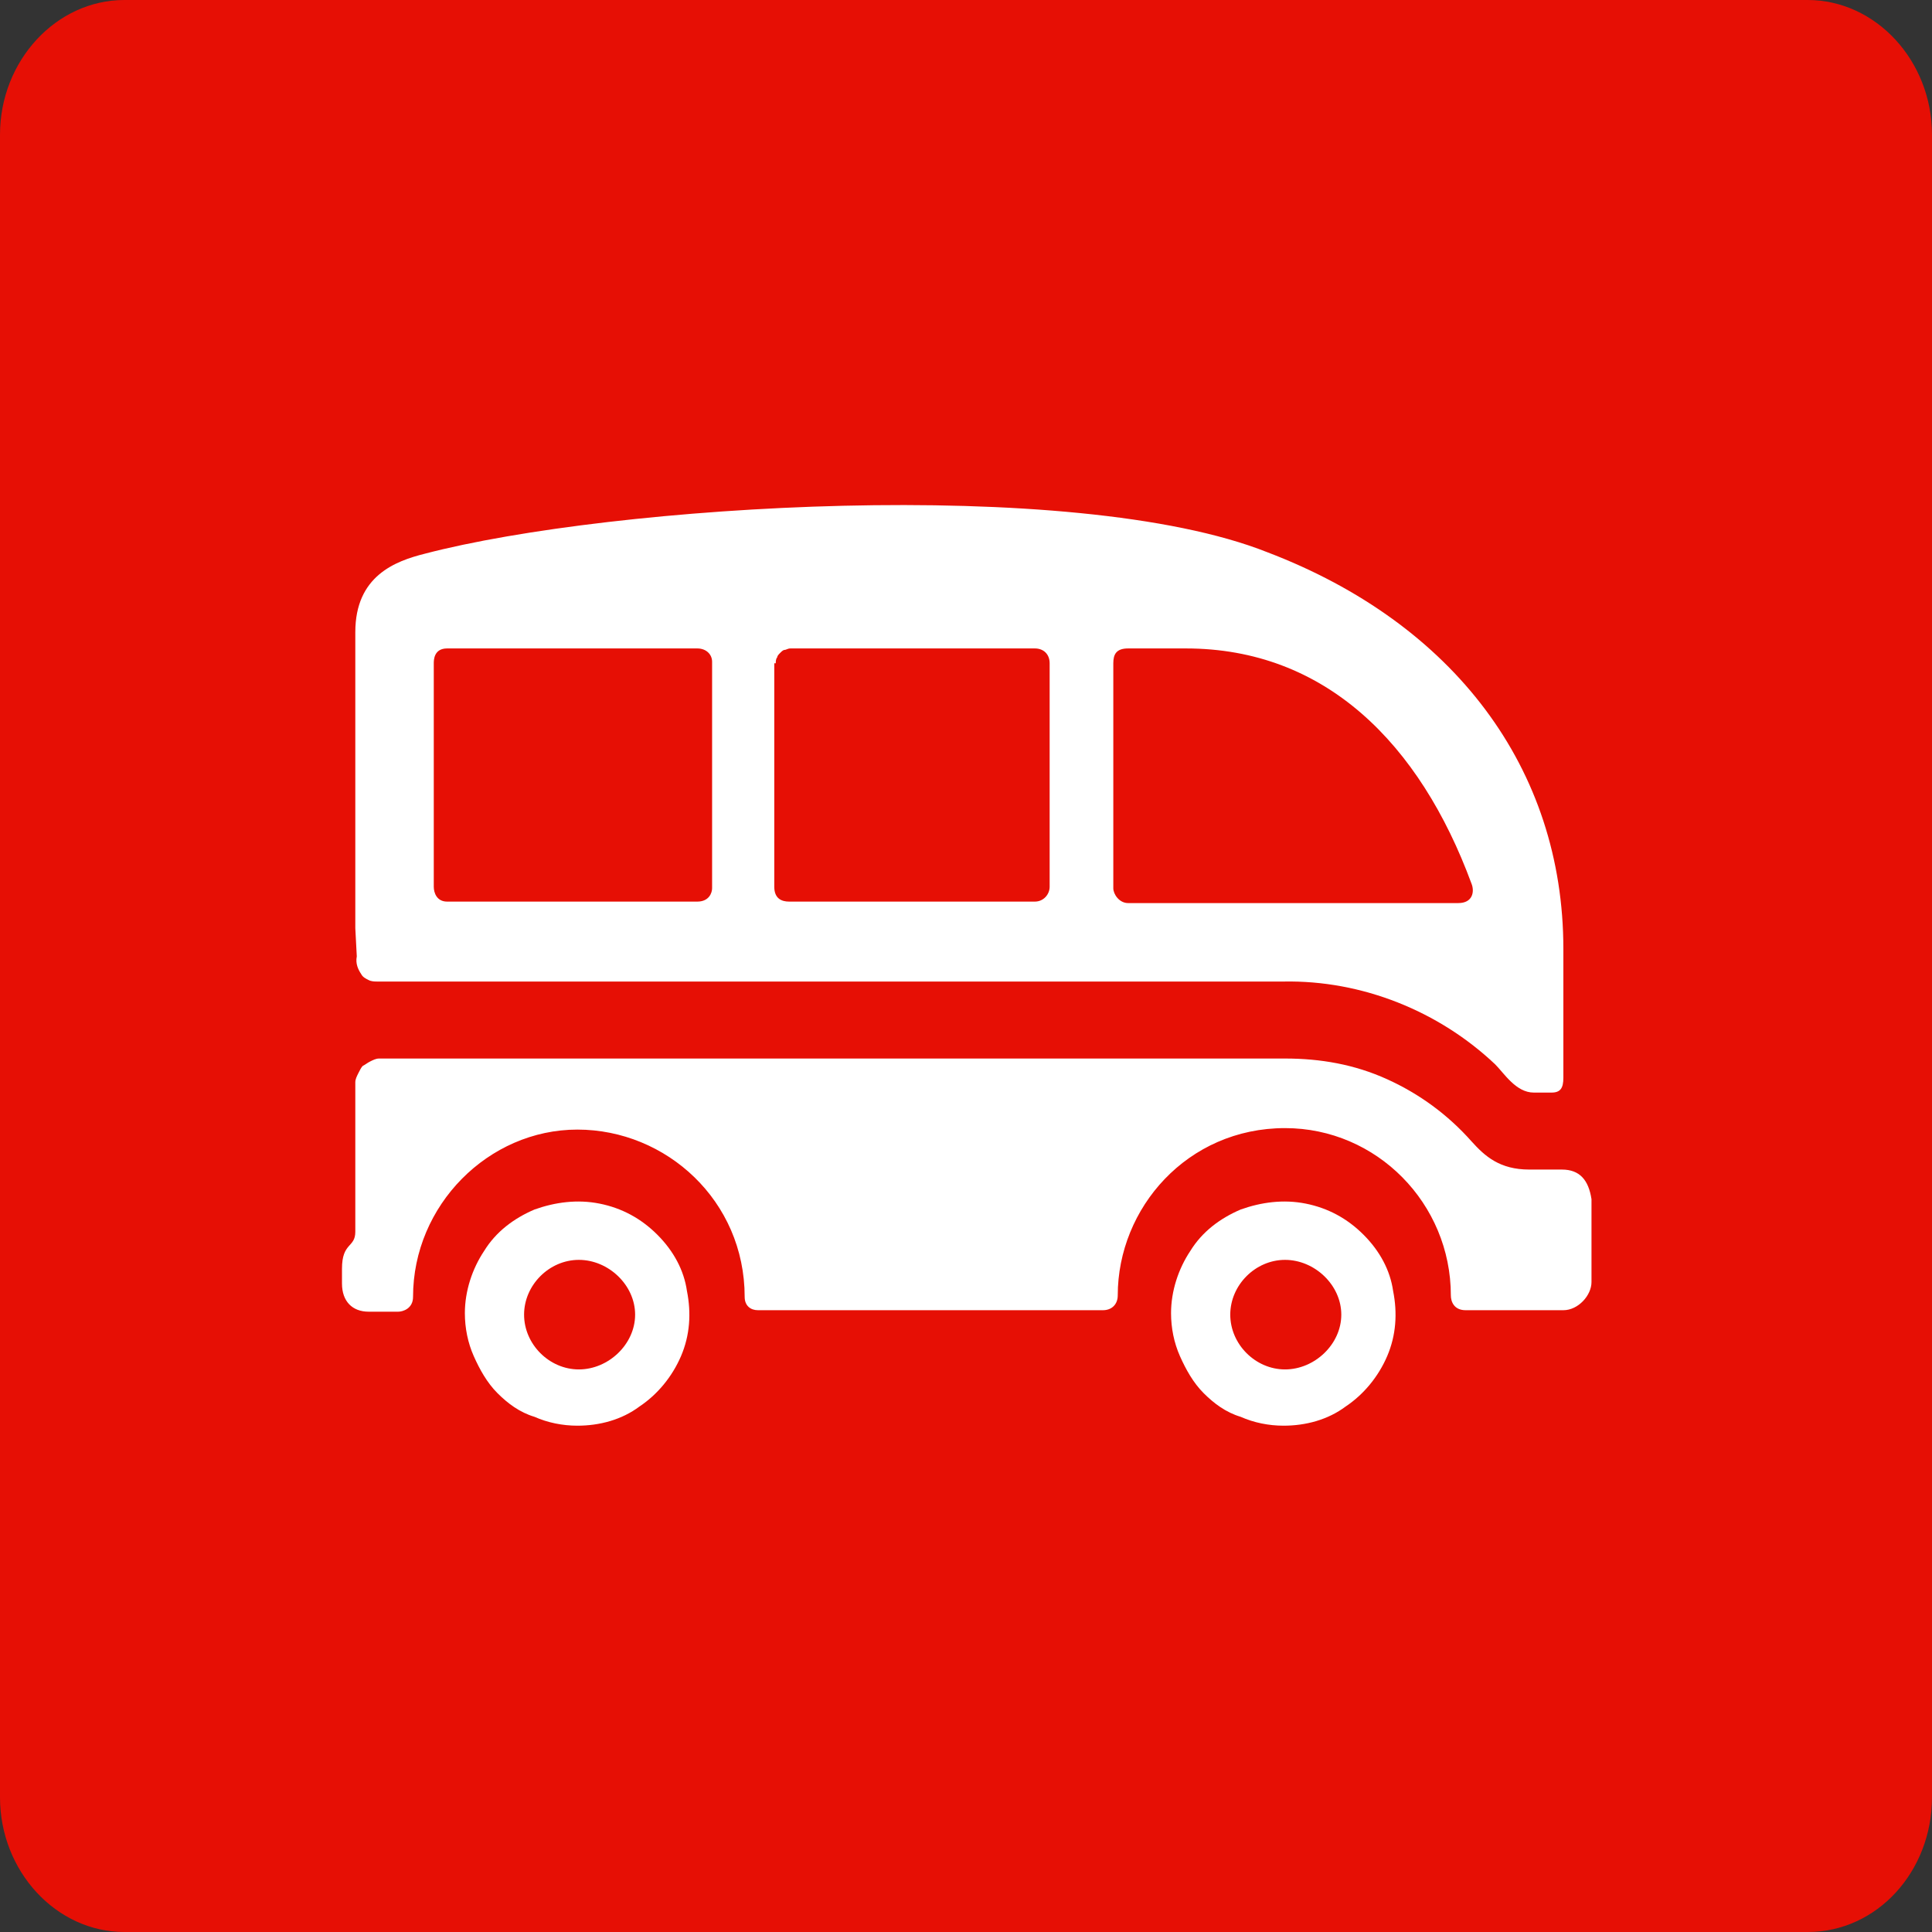
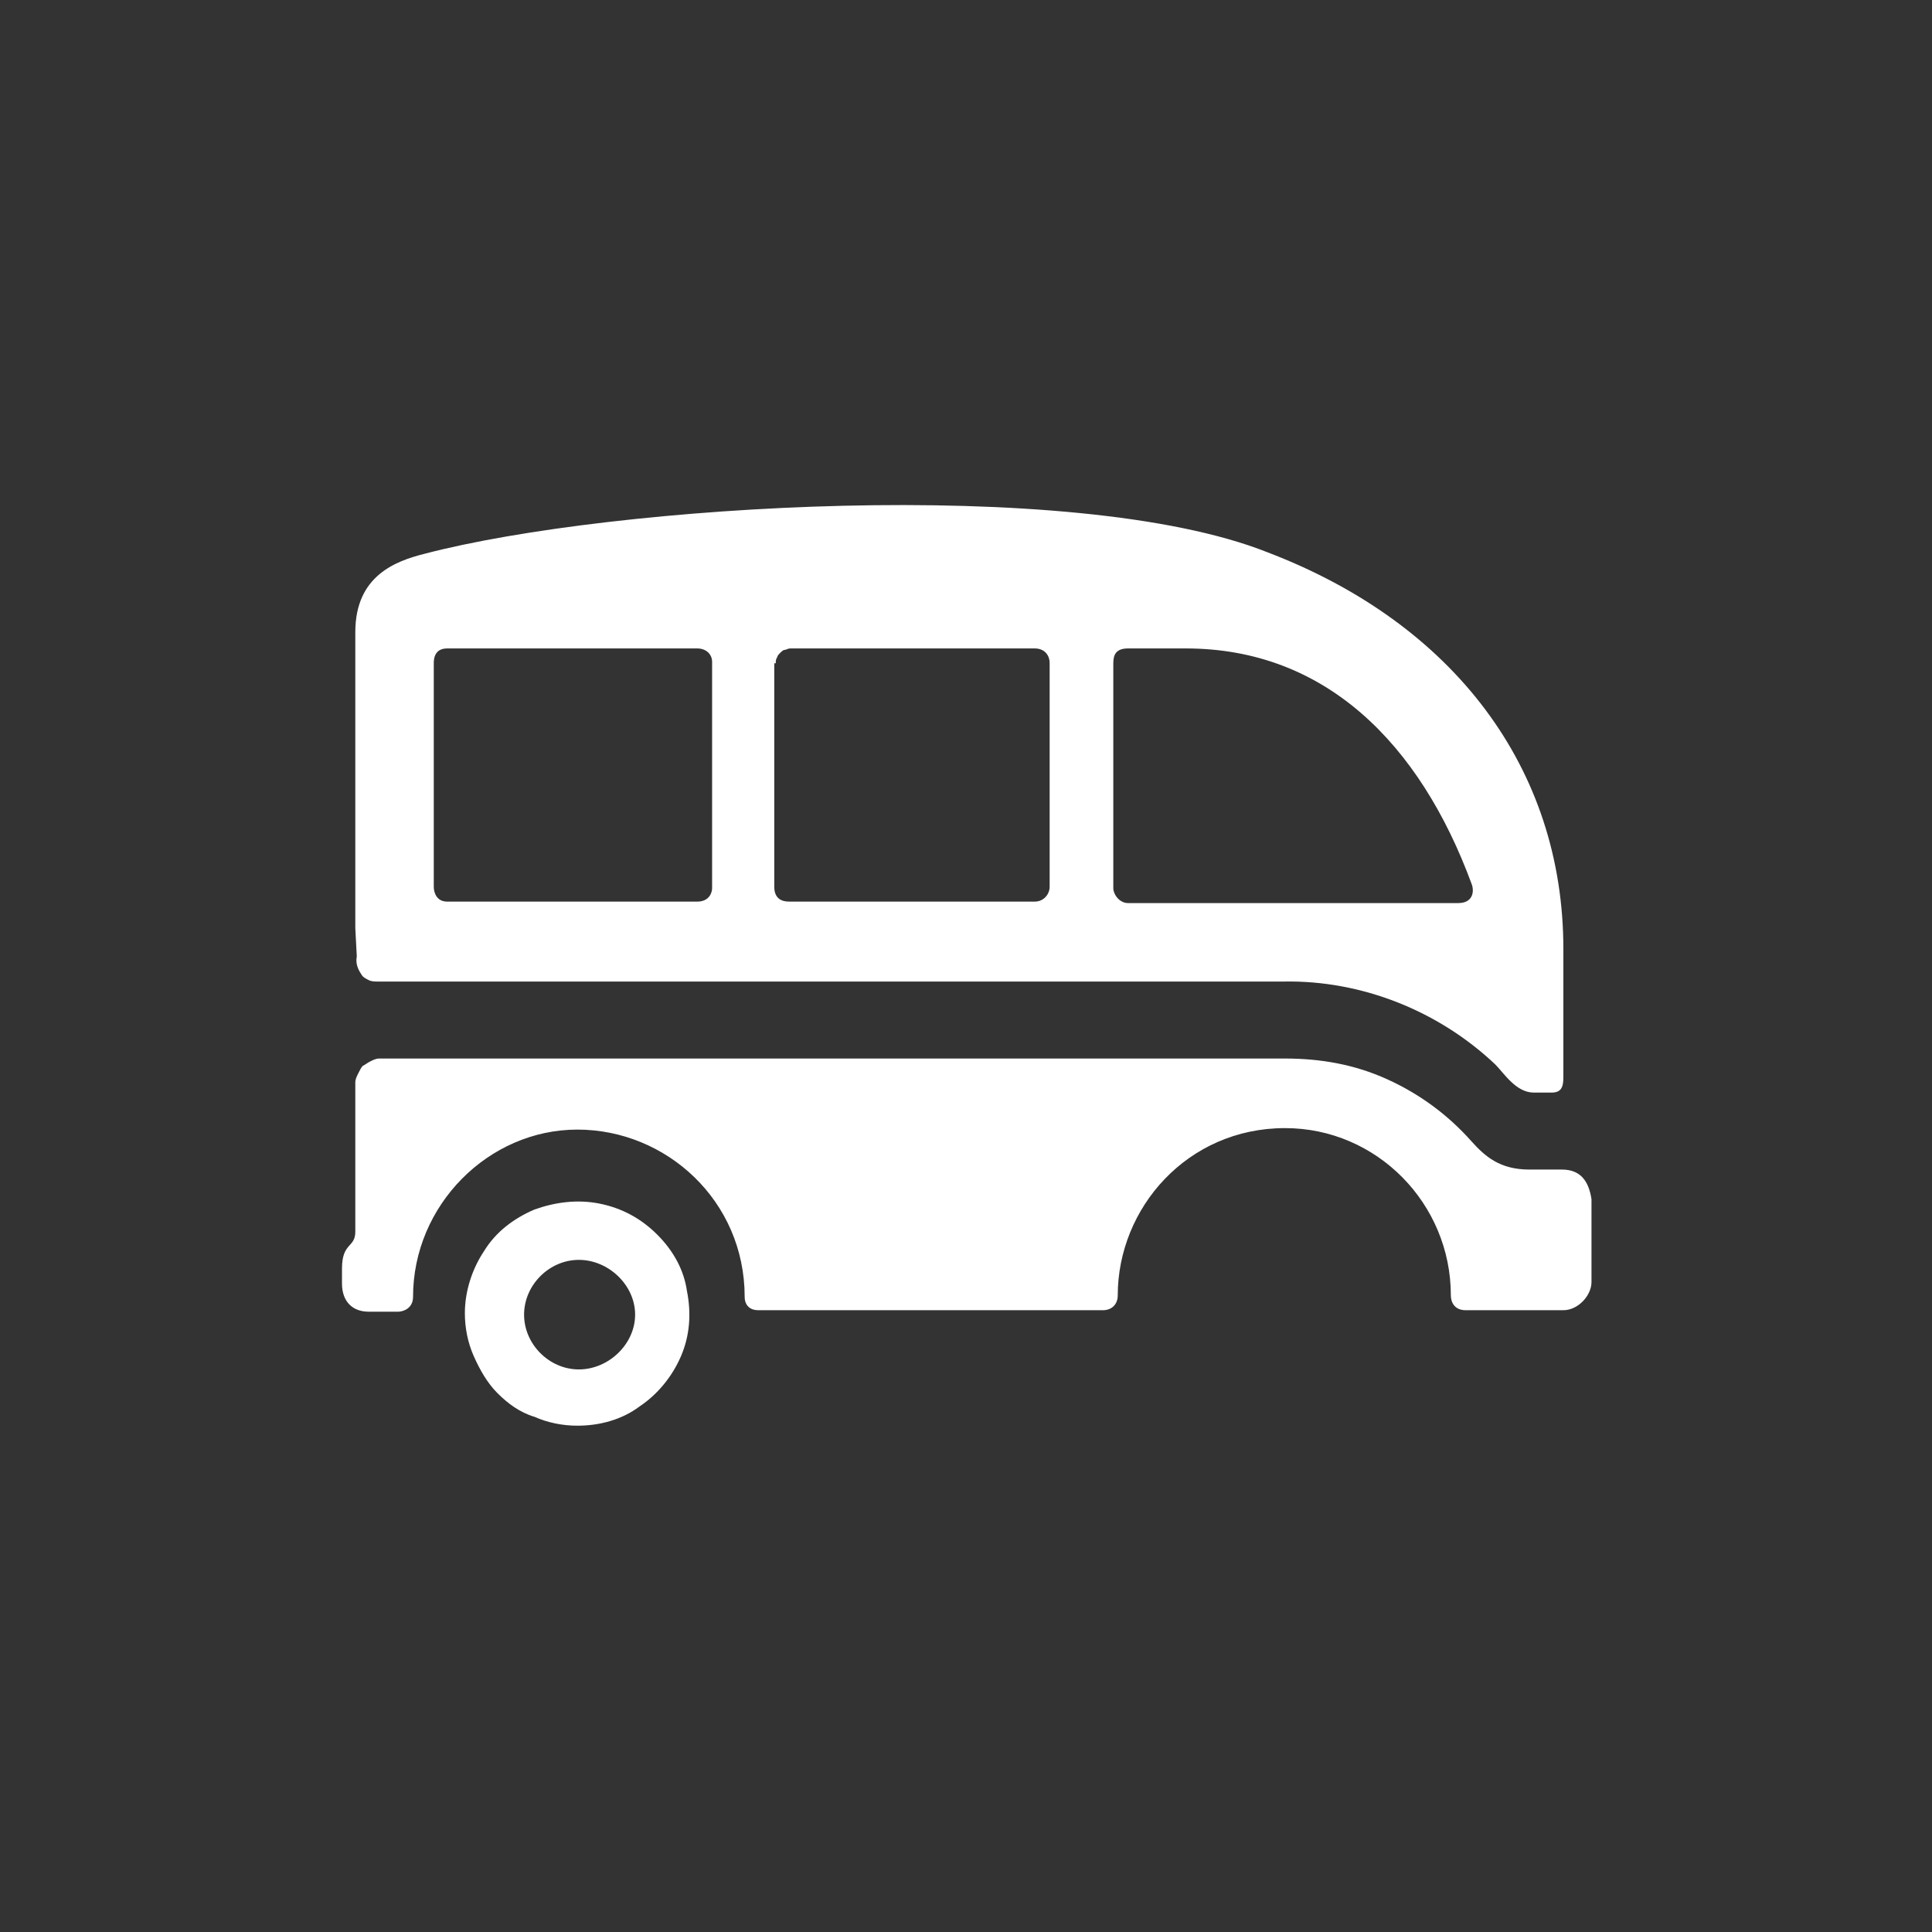
<svg xmlns="http://www.w3.org/2000/svg" xmlns:ns1="http://sodipodi.sourceforge.net/DTD/sodipodi-0.dtd" xmlns:ns2="http://www.inkscape.org/namespaces/inkscape" enable-background="new 0 0 512 135.1" viewBox="0 0 130.5 130.5" version="1.1" id="svg8" ns1:docname="lewagon.svg" width="130.5" height="130.5" ns2:version="1.3 (0e150ed, 2023-07-21)">
  <rect x="0" y="0" width="130.5" height="130.5" fill="#333333" stroke="none" />
  <defs id="defs8" />
  <ns1:namedview id="namedview8" pagecolor="#505050" bordercolor="#eeeeee" borderopacity="1" ns2:showpageshadow="0" ns2:pageopacity="0" ns2:pagecheckerboard="0" ns2:deskcolor="#505050" ns2:zoom="1.1289062" ns2:cx="253.78547" ns2:cy="64.66436" ns2:window-width="1512" ns2:window-height="859" ns2:window-x="0" ns2:window-y="38" ns2:window-maximized="1" ns2:current-layer="svg8" />
-   <path d="m 8.4,0 h 113.7 c 4.6,0 8.4,4.1 8.4,9.1 v 112.3 c 0,5 -3.7,9.1 -8.4,9.1 H 8.4 C 3.8,130.5 0,126.4 0,121.4 V 9.1 C 0,4.1 3.8,0 8.4,0 Z" fill="#e60f05" id="path1" />
  <g fill="#ffffff" id="g5" transform="translate(-1.5,-2.5)">
-     <path d="m 93.6,85.9 c -1.1,-1.1 -2.4,-1.8 -3.9,-2.1 -1.5,-0.3 -3,-0.1 -4.4,0.4 -1.4,0.6 -2.6,1.5 -3.4,2.8 -0.8,1.2 -1.3,2.7 -1.3,4.2 0,1 0.2,2 0.6,2.9 0.4,0.9 0.9,1.8 1.6,2.5 0.7,0.7 1.5,1.3 2.5,1.6 0.9,0.4 1.9,0.6 2.9,0.6 1.5,0 3,-0.4 4.2,-1.3 1.2,-0.8 2.2,-2 2.8,-3.4 0.6,-1.4 0.7,-2.9 0.4,-4.4 -0.2,-1.4 -0.9,-2.7 -2,-3.8 z M 88.3,95 c -2,0 -3.7,-1.7 -3.7,-3.7 0,-2 1.7,-3.7 3.7,-3.7 2,0 3.8,1.7 3.8,3.7 0,2 -1.8,3.7 -3.8,3.7 z" id="path2" />
    <path d="m 107,81.5 h -2.2 c -2,0 -3,-0.9 -3.9,-1.9 C 99.3,77.8 97.4,76.4 95.2,75.4 93,74.4 90.7,74 88.3,74 H 27.1 c -0.2,0 -0.4,0.1 -0.6,0.2 -0.2,0.1 -0.3,0.2 -0.5,0.3 -0.1,0.1 -0.2,0.3 -0.3,0.5 -0.1,0.2 -0.2,0.4 -0.2,0.6 v 2.8 7.3 c 0,1.1 -0.9,0.7 -0.9,2.5 v 1 c 0,1.2 0.7,1.9 1.8,1.9 h 2 c 0.3,0 1,-0.2 1,-1 0,-6.2 5.1,-11.3 11.1,-11.3 6,0 11.3,4.8 11.3,11.3 0,0.6 0.4,0.9 0.9,0.9 H 76 c 0.6,0 1,-0.4 1,-1 0,-5.9 4.7,-11.3 11.3,-11.3 6.2,0 11.2,5.1 11.2,11.3 0,0.4 0.2,1 1,1 h 6.6 c 1,0 1.9,-1 1.9,-1.9 v -5.6 c -0.2,-1.3 -0.8,-2 -2,-2 z" id="path3" />
    <path d="m 45.9,85.9 c -1.1,-1.1 -2.4,-1.8 -3.9,-2.1 -1.5,-0.3 -3,-0.1 -4.4,0.4 -1.4,0.6 -2.6,1.5 -3.4,2.8 -0.8,1.2 -1.3,2.7 -1.3,4.2 0,1 0.2,2 0.6,2.9 0.4,0.9 0.9,1.8 1.6,2.5 0.7,0.7 1.5,1.3 2.5,1.6 0.9,0.4 1.9,0.6 2.9,0.6 1.5,0 3,-0.4 4.2,-1.3 1.2,-0.8 2.2,-2 2.8,-3.4 0.6,-1.4 0.7,-2.9 0.4,-4.4 C 47.7,88.3 47,87 45.9,85.9 Z M 40.6,95 c -2,0 -3.7,-1.7 -3.7,-3.7 0,-2 1.7,-3.7 3.7,-3.7 2,0 3.8,1.7 3.8,3.7 0,2 -1.8,3.7 -3.8,3.7 z" id="path4" />
    <path d="m 25.9,68.3 c 0.1,0.2 0.3,0.3 0.5,0.4 0.2,0.1 0.4,0.1 0.6,0.1 h 61.2 c 5.3,-0.1 10.5,2 14.3,5.6 0.6,0.6 1.4,1.9 2.6,1.9 h 1.2 c 0.6,0 0.8,-0.3 0.8,-1 v -8.7 c 0,-12.2 -7.4,-22 -20,-26.8 -13.1,-5.2 -44.3,-3.2 -56.9,0.1 -2,0.5 -4.7,1.5 -4.7,5.3 v 20 l 0.1,1.9 c -0.1,0.5 0.1,0.9 0.3,1.2 z m 50.8,-21 c 0,-0.6 0.2,-1 1,-1 h 3.9 c 9.4,0 15.8,6.4 19.3,15.9 0.2,0.5 0.1,1.3 -0.9,1.3 H 77.7 c -0.6,0 -1,-0.6 -1,-1 z m -22.8,0 c 0,-0.1 0,-0.3 0.1,-0.4 0,-0.1 0.1,-0.2 0.2,-0.3 0.1,-0.1 0.2,-0.2 0.3,-0.2 0.1,0 0.2,-0.1 0.4,-0.1 h 16.5 c 0.6,0 1,0.4 1,1 v 15.1 c 0,0.5 -0.4,1 -1,1 H 54.8 c -0.5,0 -1,-0.2 -1,-1 V 47.3 Z m -23.1,0 c 0,-0.2 0,-1 0.9,-1 h 16.9 c 0.6,0 1,0.4 1,0.9 v 15.3 c 0,0.3 -0.2,0.9 -1,0.9 H 31.7 c -0.7,0 -0.9,-0.6 -0.9,-1 z" id="path5" />
  </g>
</svg>